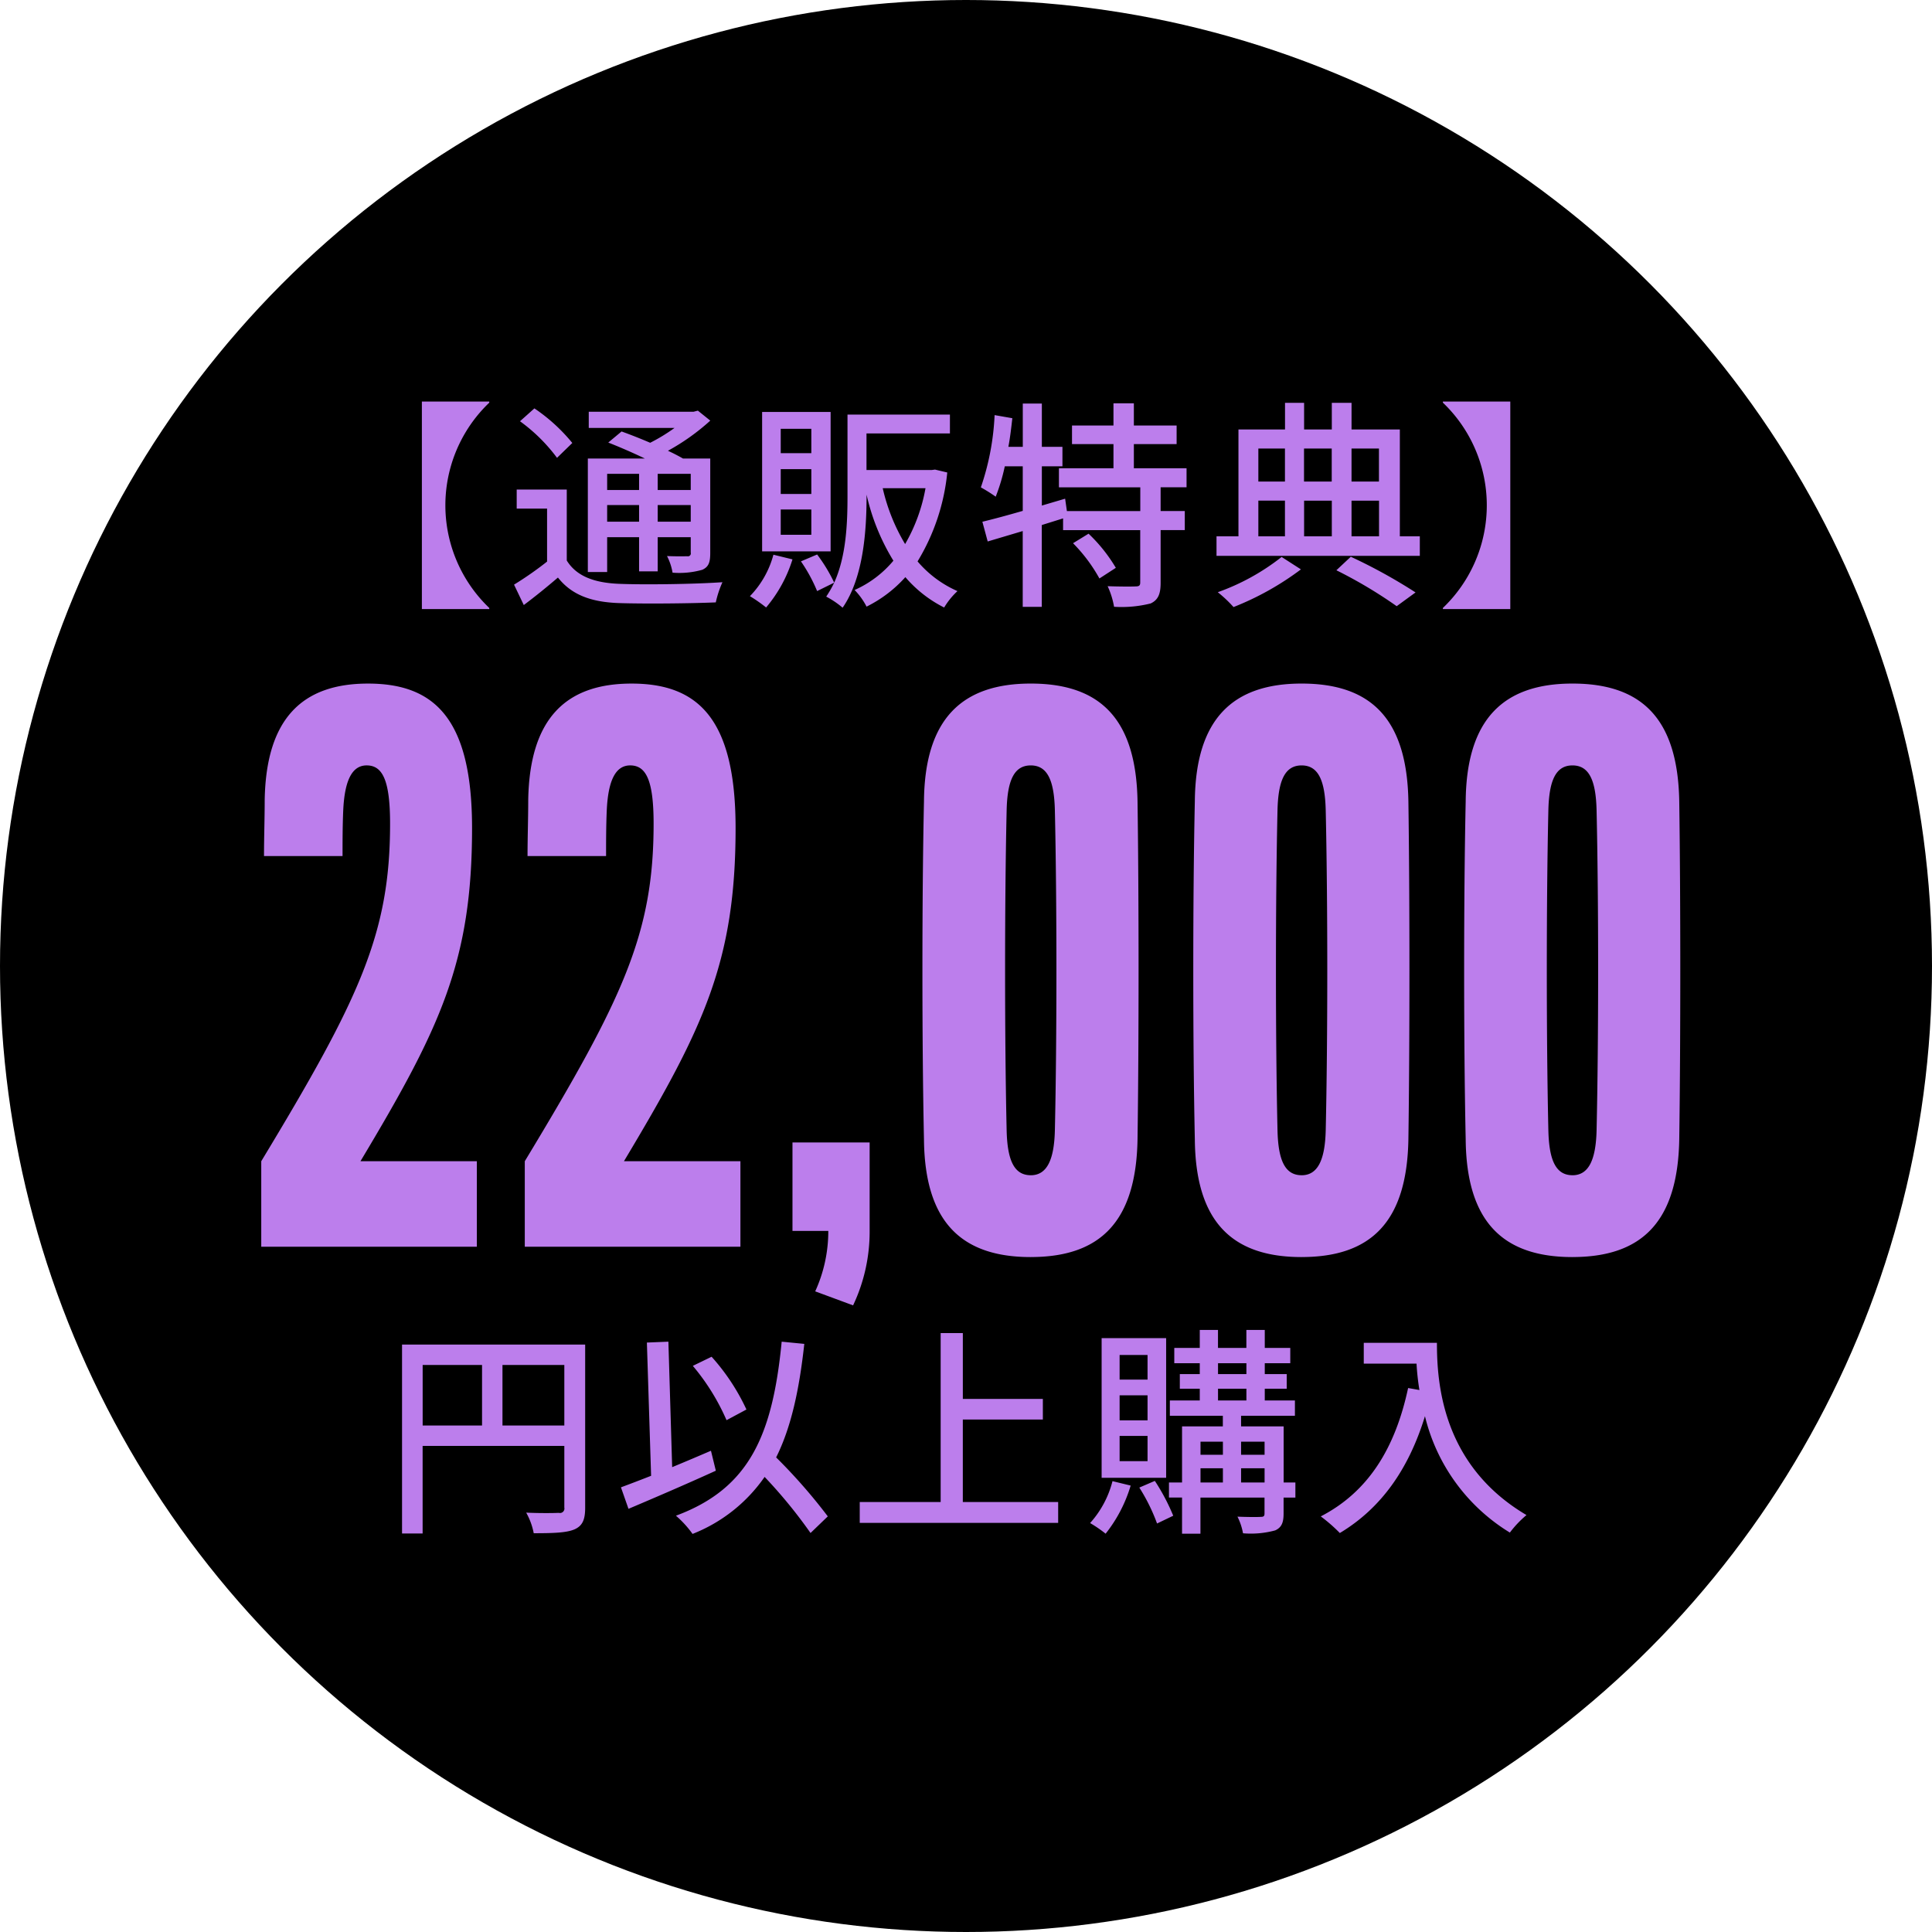
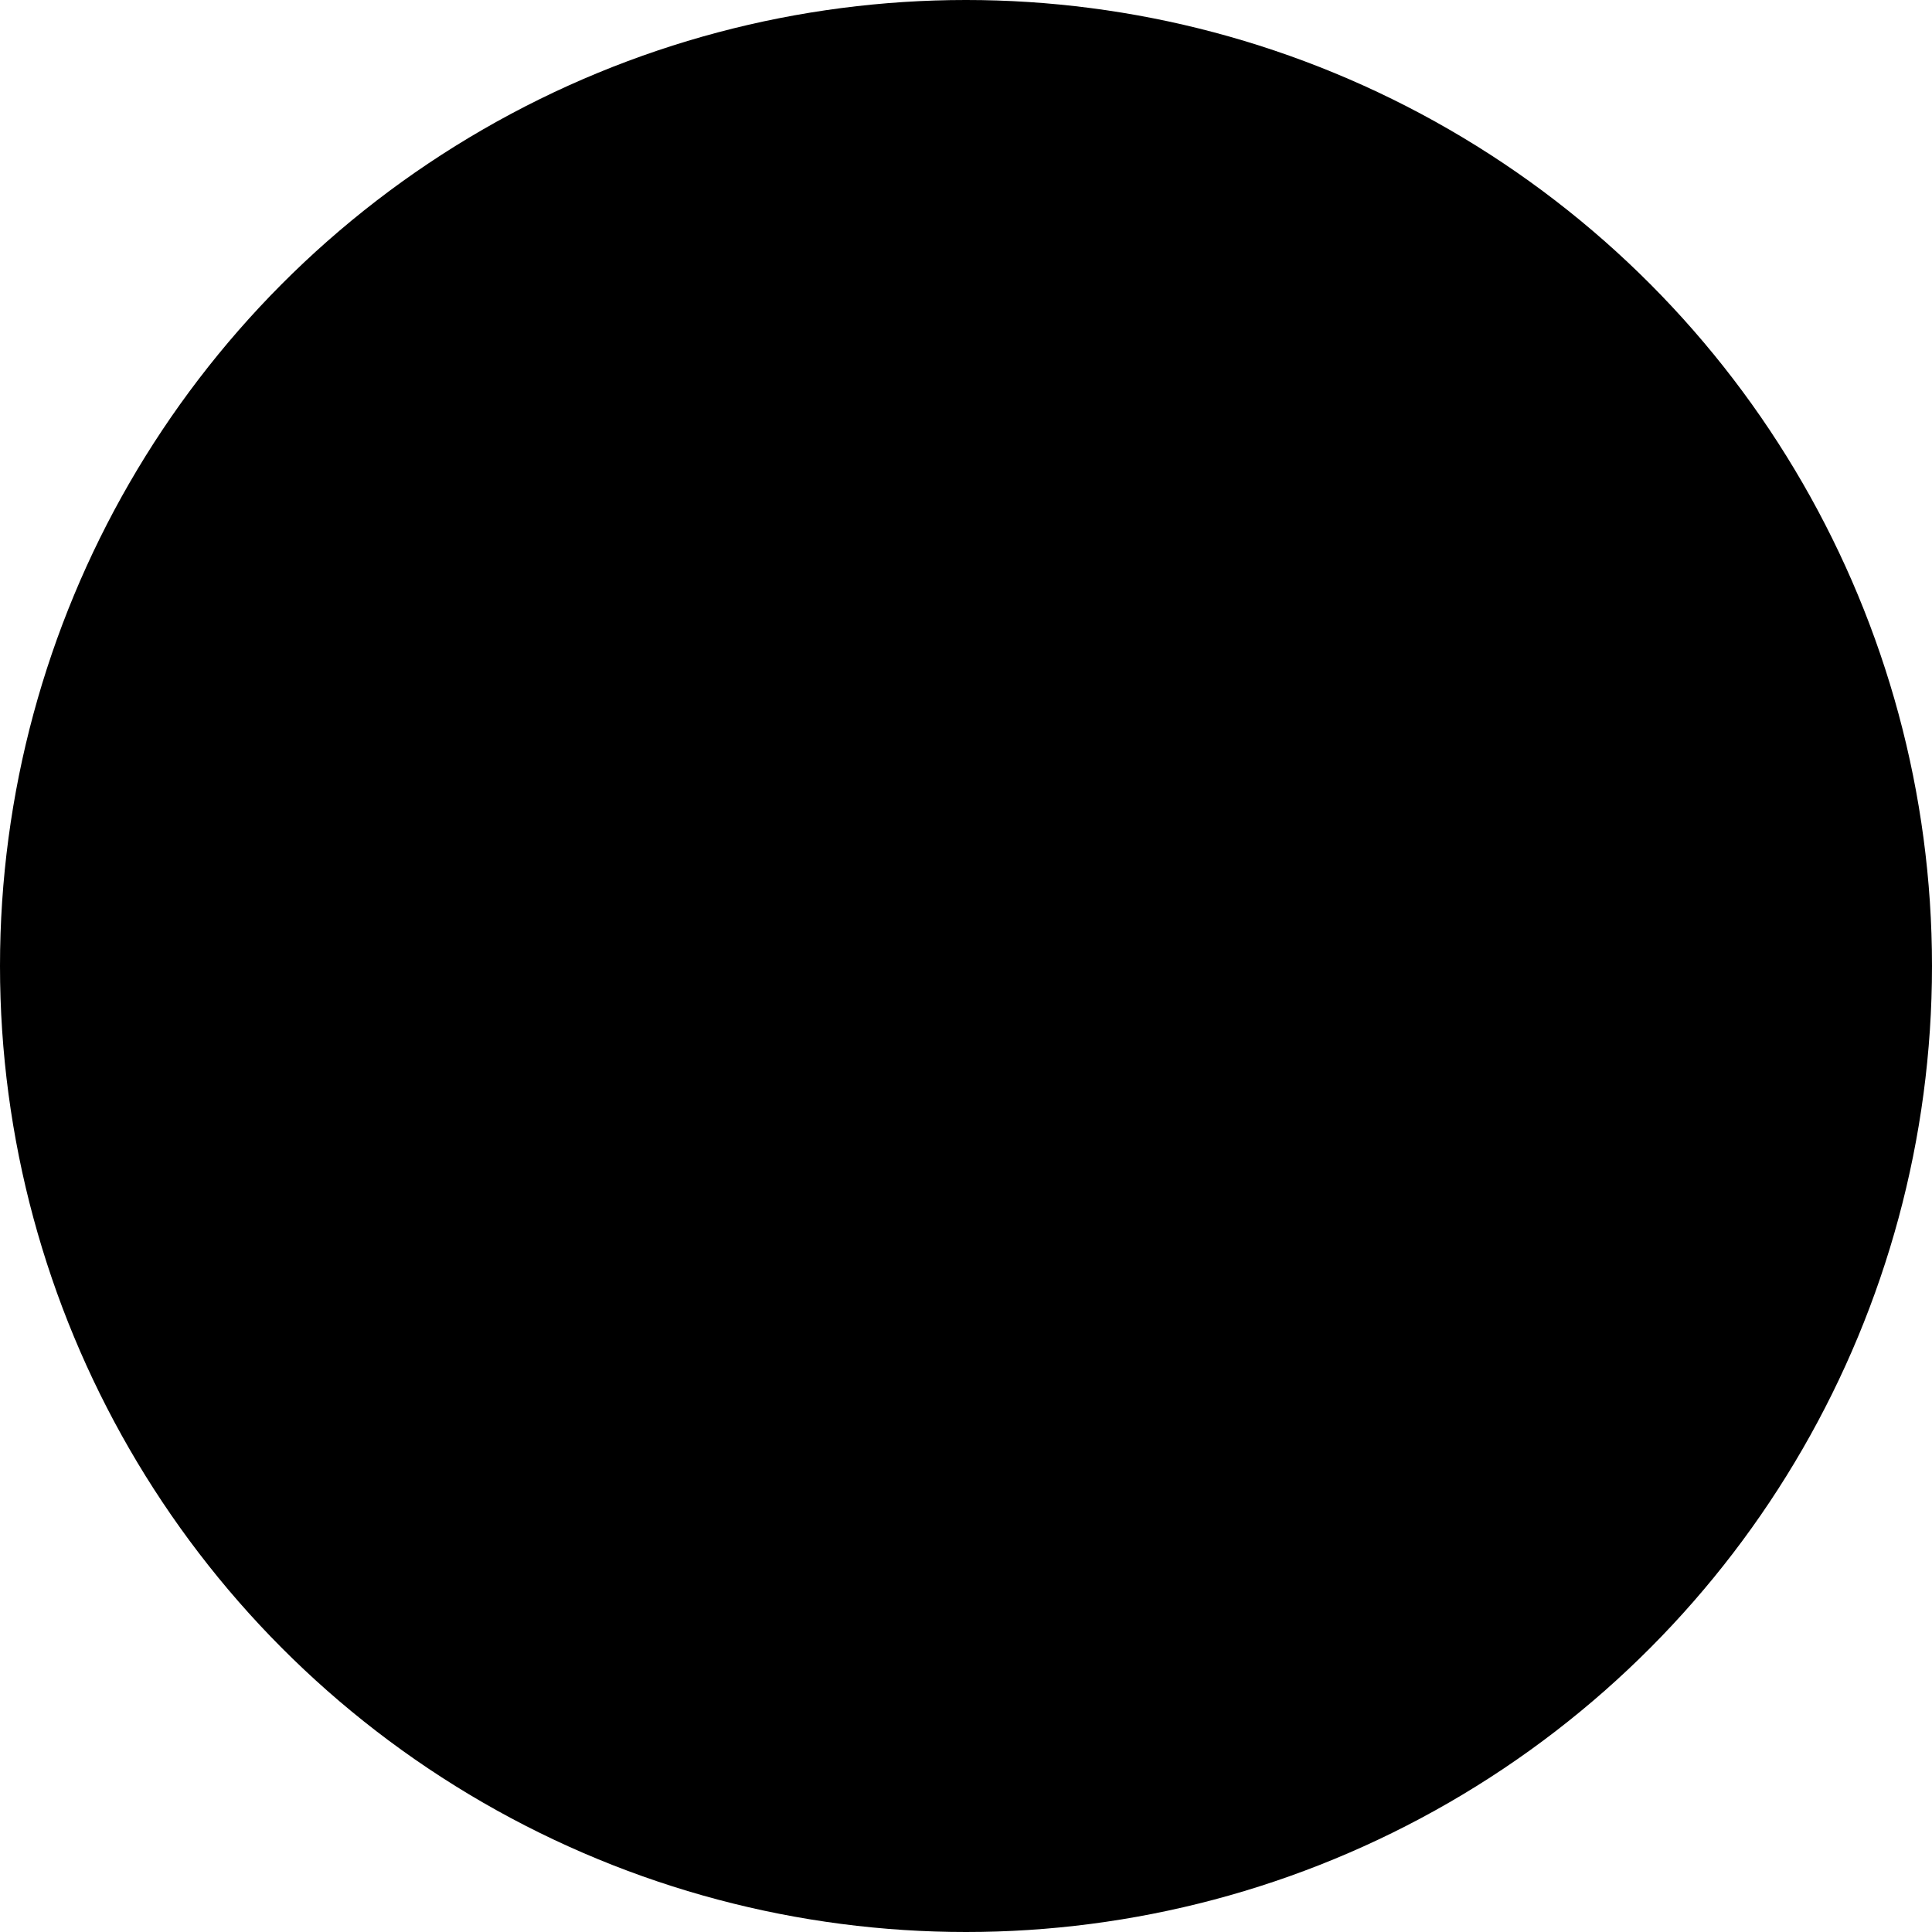
<svg xmlns="http://www.w3.org/2000/svg" id="store_22000_icon.svg" width="244" height="244" viewBox="0 0 244 244">
  <defs>
    <style>
      .cls-1 {
        fill: #bc7eec;
        fill-rule: evenodd;
      }
    </style>
  </defs>
  <circle id="space" cx="122" cy="122" r="122" />
-   <path id="text" class="cls-1" d="M79.223,653.457v-10.8h-14.7c10.093-16.85,14.095-25.228,14.095-42.078,0-13.871-4.785-18.247-13.138-18.247-8.266,0-12.877,4.376-13.051,14.709,0,2.327-.087,4.748-0.087,7.075h9.919c0-1.769,0-3.817.087-5.772,0.174-3.816,1.131-5.678,2.958-5.678,2,0,2.958,1.862,2.958,7.354,0,13.871-3.828,22.063-16.27,42.637v10.8H79.223Zm33.287,0v-10.8H97.8c10.092-16.85,14.1-25.228,14.1-42.078,0-13.871-4.786-18.247-13.138-18.247-8.266,0-12.877,4.376-13.051,14.709,0,2.327-.087,4.748-0.087,7.075h9.919c0-1.769,0-3.817.087-5.772,0.174-3.816,1.131-5.678,2.958-5.678,2,0,2.958,1.862,2.958,7.354,0,13.871-3.828,22.063-16.27,42.637v10.8h27.233Zm6.575-2h4.524a18.283,18.283,0,0,1-1.653,7.634l4.785,1.769a21.775,21.775,0,0,0,2.089-9.4V640.286h-9.745v11.171Zm30.093,3.3c8.7,0,13.312-4.375,13.486-14.895,0.174-12.009.174-30.628,0-42.637-0.174-10.519-4.785-14.895-13.486-14.895-8.613,0-13.4,4.376-13.486,14.895-0.261,12.009-.261,30.628,0,42.637C135.778,650.385,140.477,654.76,149.177,654.76Zm0-10.333c-2.088,0-2.958-1.862-3.045-5.679-0.261-11.543-.261-28.859,0-40.4,0.087-3.816.957-5.678,3.045-5.678s2.959,1.862,3.046,5.678c0.261,11.544.261,28.86,0,40.4C152.136,642.565,151.178,644.427,149.177,644.427Zm34.208,10.333c8.7,0,13.312-4.375,13.486-14.895,0.174-12.009.174-30.628,0-42.637-0.174-10.519-4.785-14.895-13.486-14.895-8.613,0-13.4,4.376-13.486,14.895-0.261,12.009-.261,30.628,0,42.637C169.986,650.385,174.685,654.76,183.385,654.76Zm0-10.333c-2.088,0-2.958-1.862-3.045-5.679-0.261-11.543-.261-28.859,0-40.4,0.087-3.816.957-5.678,3.045-5.678s2.958,1.862,3.045,5.678c0.261,11.544.261,28.86,0,40.4C186.343,642.565,185.386,644.427,183.385,644.427Zm34.208,10.333c8.7,0,13.312-4.375,13.486-14.895,0.174-12.009.174-30.628,0-42.637-0.174-10.519-4.785-14.895-13.486-14.895-8.613,0-13.4,4.376-13.486,14.895-0.261,12.009-.261,30.628,0,42.637C204.194,650.385,208.893,654.76,217.593,654.76Zm0-10.333c-2.088,0-2.958-1.862-3.045-5.679-0.261-11.543-.261-28.859,0-40.4,0.087-3.816.957-5.678,3.045-5.678s2.958,1.862,3.045,5.678c0.261,11.544.261,28.86,0,40.4C220.551,642.565,219.594,644.427,217.593,644.427Z" transform="translate(-19 -496)" />
-   <path id="text-2" data-name="text" class="cls-1" d="M82.459,676.033v-7.644h7.812v7.644H82.459Zm-10.08-7.644h7.5v7.644h-7.5v-7.644ZM92.9,665.813H69.775v23.856h2.6v-11.06H90.271v7.784a0.566,0.566,0,0,1-.7.672c-0.532.028-2.324,0.056-4.116-.028a8.625,8.625,0,0,1,.952,2.6c2.492,0,4.116-.056,5.124-0.476,1.036-.448,1.372-1.232,1.372-2.744V665.813Zm20.37,8.2a26.775,26.775,0,0,0-4.4-6.664L106.5,668.5a27.8,27.8,0,0,1,4.256,6.86Zm-4.48,5.208c-1.624.7-3.276,1.4-4.9,2.072l-0.476-15.848-2.716.112,0.532,16.828c-1.428.56-2.744,1.064-3.808,1.456l0.952,2.716c3.108-1.316,7.224-3.08,11.032-4.816Zm14.756,8.288a69.828,69.828,0,0,0-6.524-7.448c1.876-3.752,2.912-8.456,3.556-14.336l-2.856-.28c-1.148,11.788-4.06,18.536-13.356,21.98a13.129,13.129,0,0,1,2.1,2.3,19.968,19.968,0,0,0,9.1-7.2,62.032,62.032,0,0,1,5.8,7.084Zm17.052-1.82V675.277h10.108v-2.6H140.6v-8.316h-2.8v21.336h-10.22v2.632h25.06v-2.632H140.6Zm23.324-15.456H160.4v-3.108h3.528v3.108Zm0,5.152H160.4v-3.164h3.528v3.164Zm0,5.152H160.4v-3.192h3.528v3.192ZM166.277,665h-8.148v17.64h8.148V665Zm-6.776,18.06a12.515,12.515,0,0,1-2.828,5.292,16.142,16.142,0,0,1,1.96,1.344,18.063,18.063,0,0,0,3.164-6.076Zm3.388,0.812a23.352,23.352,0,0,1,2.24,4.536l2.044-.98a25.94,25.94,0,0,0-2.324-4.4Zm12.852-.644v-1.792h2.968v1.792h-2.968Zm-5.124-1.792h2.828v1.792h-2.828v-1.792Zm2.828-3.36v1.652h-2.828v-1.652h2.828Zm5.264,0v1.652h-2.968v-1.652h2.968Zm-5.88-6.692h3.584v1.484h-3.584v-1.484Zm0-3.22h3.584v1.372h-3.584v-1.372Zm9.772,15.064h-1.484v-7.084h-5.376V674.8h6.8v-1.932h-3.808v-1.484h2.772v-1.848h-2.772v-1.372h3.22v-1.932h-3.22v-2.268h-2.324v2.268h-3.584v-2.268h-2.3v2.268h-3.22v1.932h3.22v1.372h-2.52v1.848h2.52v1.484h-3.78V674.8h6.692v1.344h-5.152v7.084h-1.652v1.9h1.652V689.7h2.324v-4.564h8.092v1.988c0,0.336-.084.448-0.476,0.448-0.364.028-1.652,0.028-2.94-.028a7.722,7.722,0,0,1,.7,2.1,11.678,11.678,0,0,0,4.06-.364c0.812-.364,1.064-0.98,1.064-2.128v-2.016H182.6v-1.9Zm8.635-17.64v2.632H197.9a30.939,30.939,0,0,0,.364,3.332l-1.428-.252c-1.624,7.588-5.012,13.1-11.032,16.212a19.915,19.915,0,0,1,2.408,2.1c5.18-3.108,8.68-8.008,10.752-14.756a23.757,23.757,0,0,0,10.724,14.7,13.156,13.156,0,0,1,2.1-2.212c-10.668-6.3-11.312-16.688-11.312-21.756h-9.24Z" transform="translate(-19 -496)" />
-   <path id="text-3" data-name="text" class="cls-1" d="M80.792,546.853v-0.14H72.28v26.208h8.512v-0.14A17.929,17.929,0,0,1,80.792,546.853Zm18.92,8.988v2.044H95.68v-2.044h4.032Zm6.524,2.044h-4.172v-2.044h4.172v2.044Zm-4.172,4v-2.1h4.172v2.1h-4.172Zm-6.384,0v-2.1h4.032v2.1H95.68Zm0,1.96h4.032v4.312h2.352v-4.312h4.172v1.96a0.362,0.362,0,0,1-.42.448c-0.336,0-1.4.028-2.576-.028a7.138,7.138,0,0,1,.7,2.1,10.648,10.648,0,0,0,3.752-.364c0.812-.364,1.008-0.952,1.008-2.128V553.909h-3.444c-0.532-.308-1.176-0.644-1.9-0.98a27.683,27.683,0,0,0,5.348-3.808l-1.568-1.26L106.6,548H93.356v2.044h10.836a22.567,22.567,0,0,1-3.08,1.876c-1.232-.532-2.52-1.036-3.612-1.428l-1.68,1.4c1.428,0.56,3.108,1.288,4.62,2.016h-7.2v14.336H95.68v-4.4Zm-4.4-11.9a22.21,22.21,0,0,0-4.788-4.368l-1.82,1.624a21.542,21.542,0,0,1,4.676,4.62Zm-0.7,5.88H84.256v2.408h3.836v6.692a43.674,43.674,0,0,1-4.172,2.912l1.232,2.576c1.568-1.176,2.968-2.324,4.312-3.472,1.708,2.156,4.116,3.08,7.588,3.22,3.248,0.112,9.128.056,12.348-.084a12.951,12.951,0,0,1,.84-2.548c-3.556.252-10,.336-13.16,0.2-3.08-.14-5.292-0.98-6.5-2.94v-8.96Zm30.886-4.592h-3.864v-3.08h3.864v3.08Zm0,5.152h-3.864v-3.136h3.864v3.136Zm0,5.152h-3.864v-3.192h3.864v3.192Zm2.436-15.512h-8.651v17.612h8.651V548.029Zm-7.223,18.032a11.939,11.939,0,0,1-2.968,5.236,18.846,18.846,0,0,1,2.044,1.428,17.34,17.34,0,0,0,3.331-6.076Zm19.207-8.4a21.631,21.631,0,0,1-2.576,7.056,24.171,24.171,0,0,1-2.828-7.056h5.4Zm1.2-2.352-0.42.056h-8.232v-4.62H138.97v-2.38H126.034v10.248c0,3.388-.14,7.588-1.68,10.976a20.1,20.1,0,0,0-2.156-3.556l-2.044.868a20.152,20.152,0,0,1,2.044,3.752l2.156-1.064a13.68,13.68,0,0,1-1.008,1.764,11.227,11.227,0,0,1,2.072,1.4c2.66-3.836,3.024-9.828,3.024-14.14v-0.14a27.43,27.43,0,0,0,3.388,8.344,13.525,13.525,0,0,1-4.9,3.7,8.725,8.725,0,0,1,1.512,2.1,16.255,16.255,0,0,0,4.9-3.724,15.7,15.7,0,0,0,4.9,3.836,9.386,9.386,0,0,1,1.68-2.072,14,14,0,0,1-5.04-3.752,26.627,26.627,0,0,0,3.752-11.228Zm17.433,9.3a20.217,20.217,0,0,1,3.332,4.452l2.072-1.344a20.023,20.023,0,0,0-3.444-4.312Zm14.336-7.056v-2.408H162.2v-3.052h5.4v-2.352h-5.4v-2.8h-2.576v2.8h-5.236v2.352h5.236v3.052h-6.888v2.408h10.276v3h-9.268l-0.224-1.568-2.94.868v-4.956h2.6v-2.464h-2.6v-5.46h-2.408v5.46h-1.82c0.224-1.176.364-2.408,0.5-3.612l-2.24-.392a32.455,32.455,0,0,1-1.736,9.128,19.639,19.639,0,0,1,1.876,1.176,24.268,24.268,0,0,0,1.148-3.836h2.268v5.628c-1.932.56-3.7,1.036-5.1,1.372l0.672,2.492c1.316-.392,2.828-0.84,4.424-1.316v9.576h2.408V562.309l2.688-.84v1.484h9.744v6.608c0,0.392-.14.5-0.588,0.5-0.448.028-1.96,0.028-3.528-.028a10.35,10.35,0,0,1,.812,2.6,15.082,15.082,0,0,0,4.62-.42c0.952-.448,1.26-1.2,1.26-2.6v-6.664h3.052v-2.408h-3.052v-3h3.276Zm12.007,8.792a28.383,28.383,0,0,1-8.064,4.452,15.982,15.982,0,0,1,1.988,1.876,36.2,36.2,0,0,0,8.512-4.76Zm6.916,1.68a58.127,58.127,0,0,1,7.616,4.536l2.38-1.736a67.788,67.788,0,0,0-8.176-4.508Zm-9.856-8.792h3.36v4.508h-3.36v-4.508Zm3.36-6.58v4.172h-3.36v-4.172h3.36Zm5.908,0v4.172h-3.5v-4.172h3.5Zm5.964,0v4.172H189.69v-4.172h3.472ZM187.2,563.737h-3.5v-4.508h3.5v4.508Zm2.492-4.508h3.472v4.508H189.69v-4.508Zm6.1,4.508v-13.5h-6.1v-3.36H187.2v3.36h-3.5v-3.36H181.29v3.36h-5.88v13.5h-2.772V566.2h25.676v-2.464h-2.52Zm13.949,9.184V546.713h-8.512v0.14a17.929,17.929,0,0,1,0,25.928v0.14h8.512Z" transform="translate(-19 -496)" />
</svg>